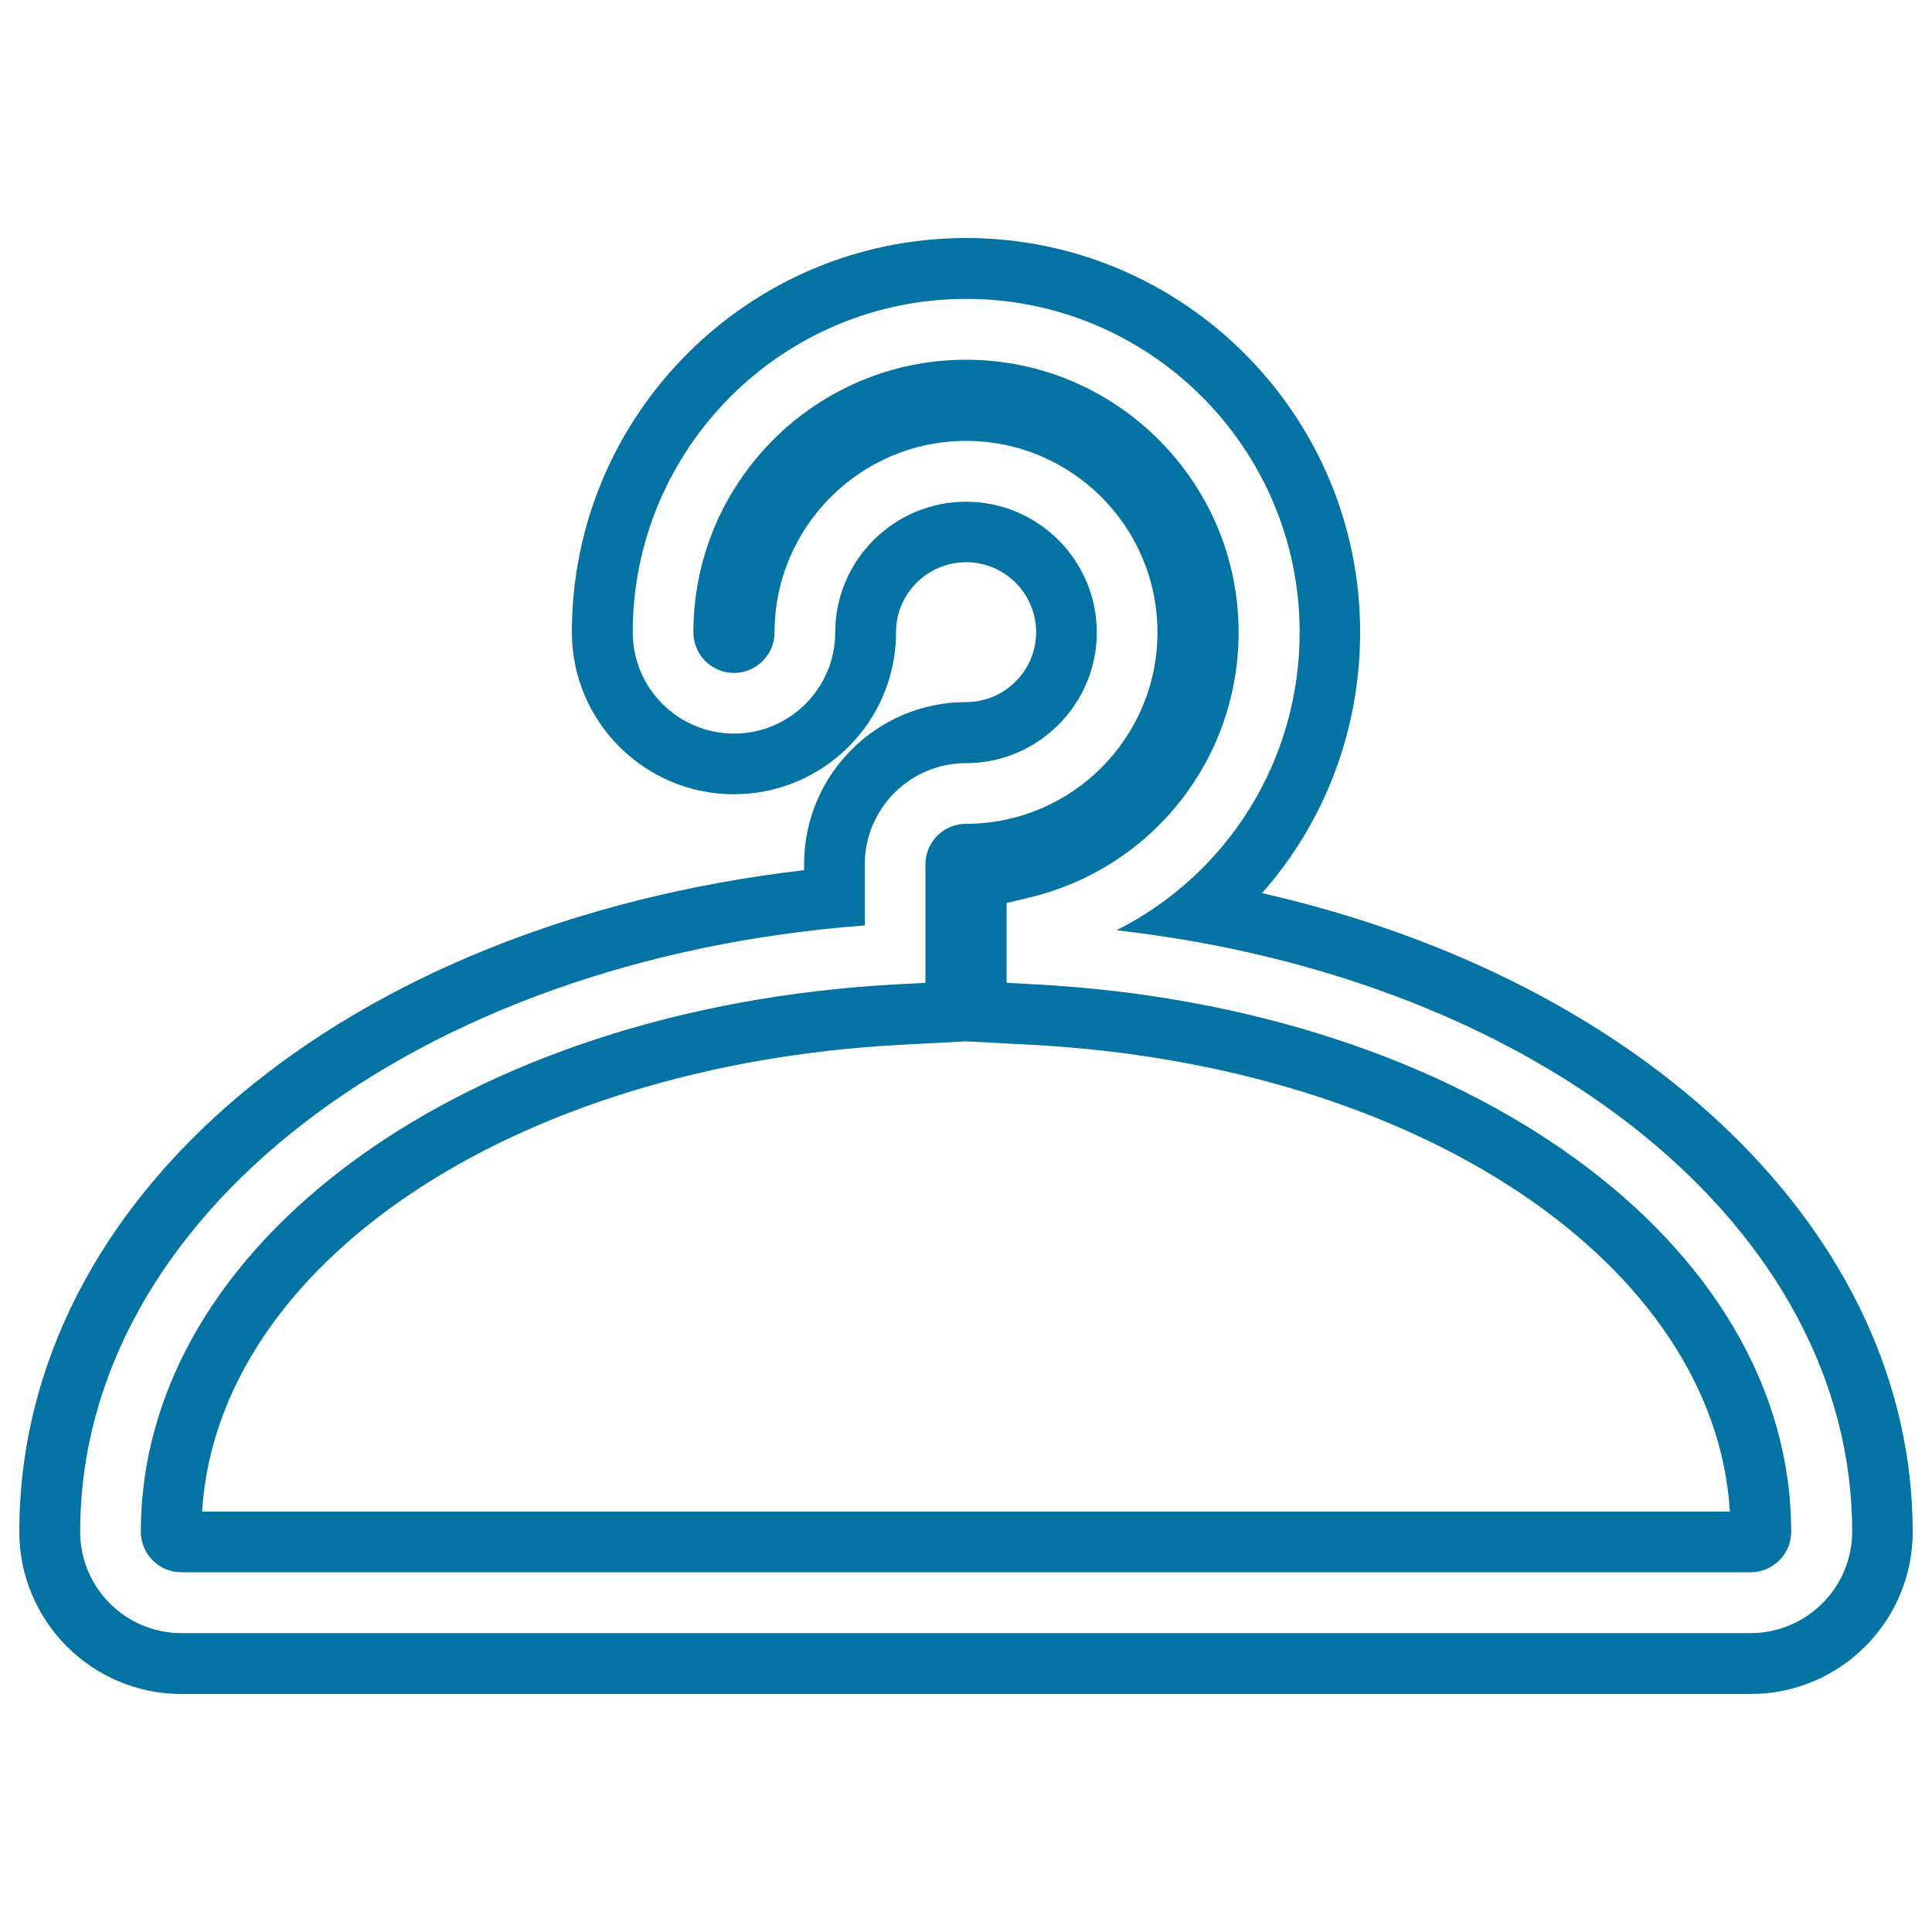
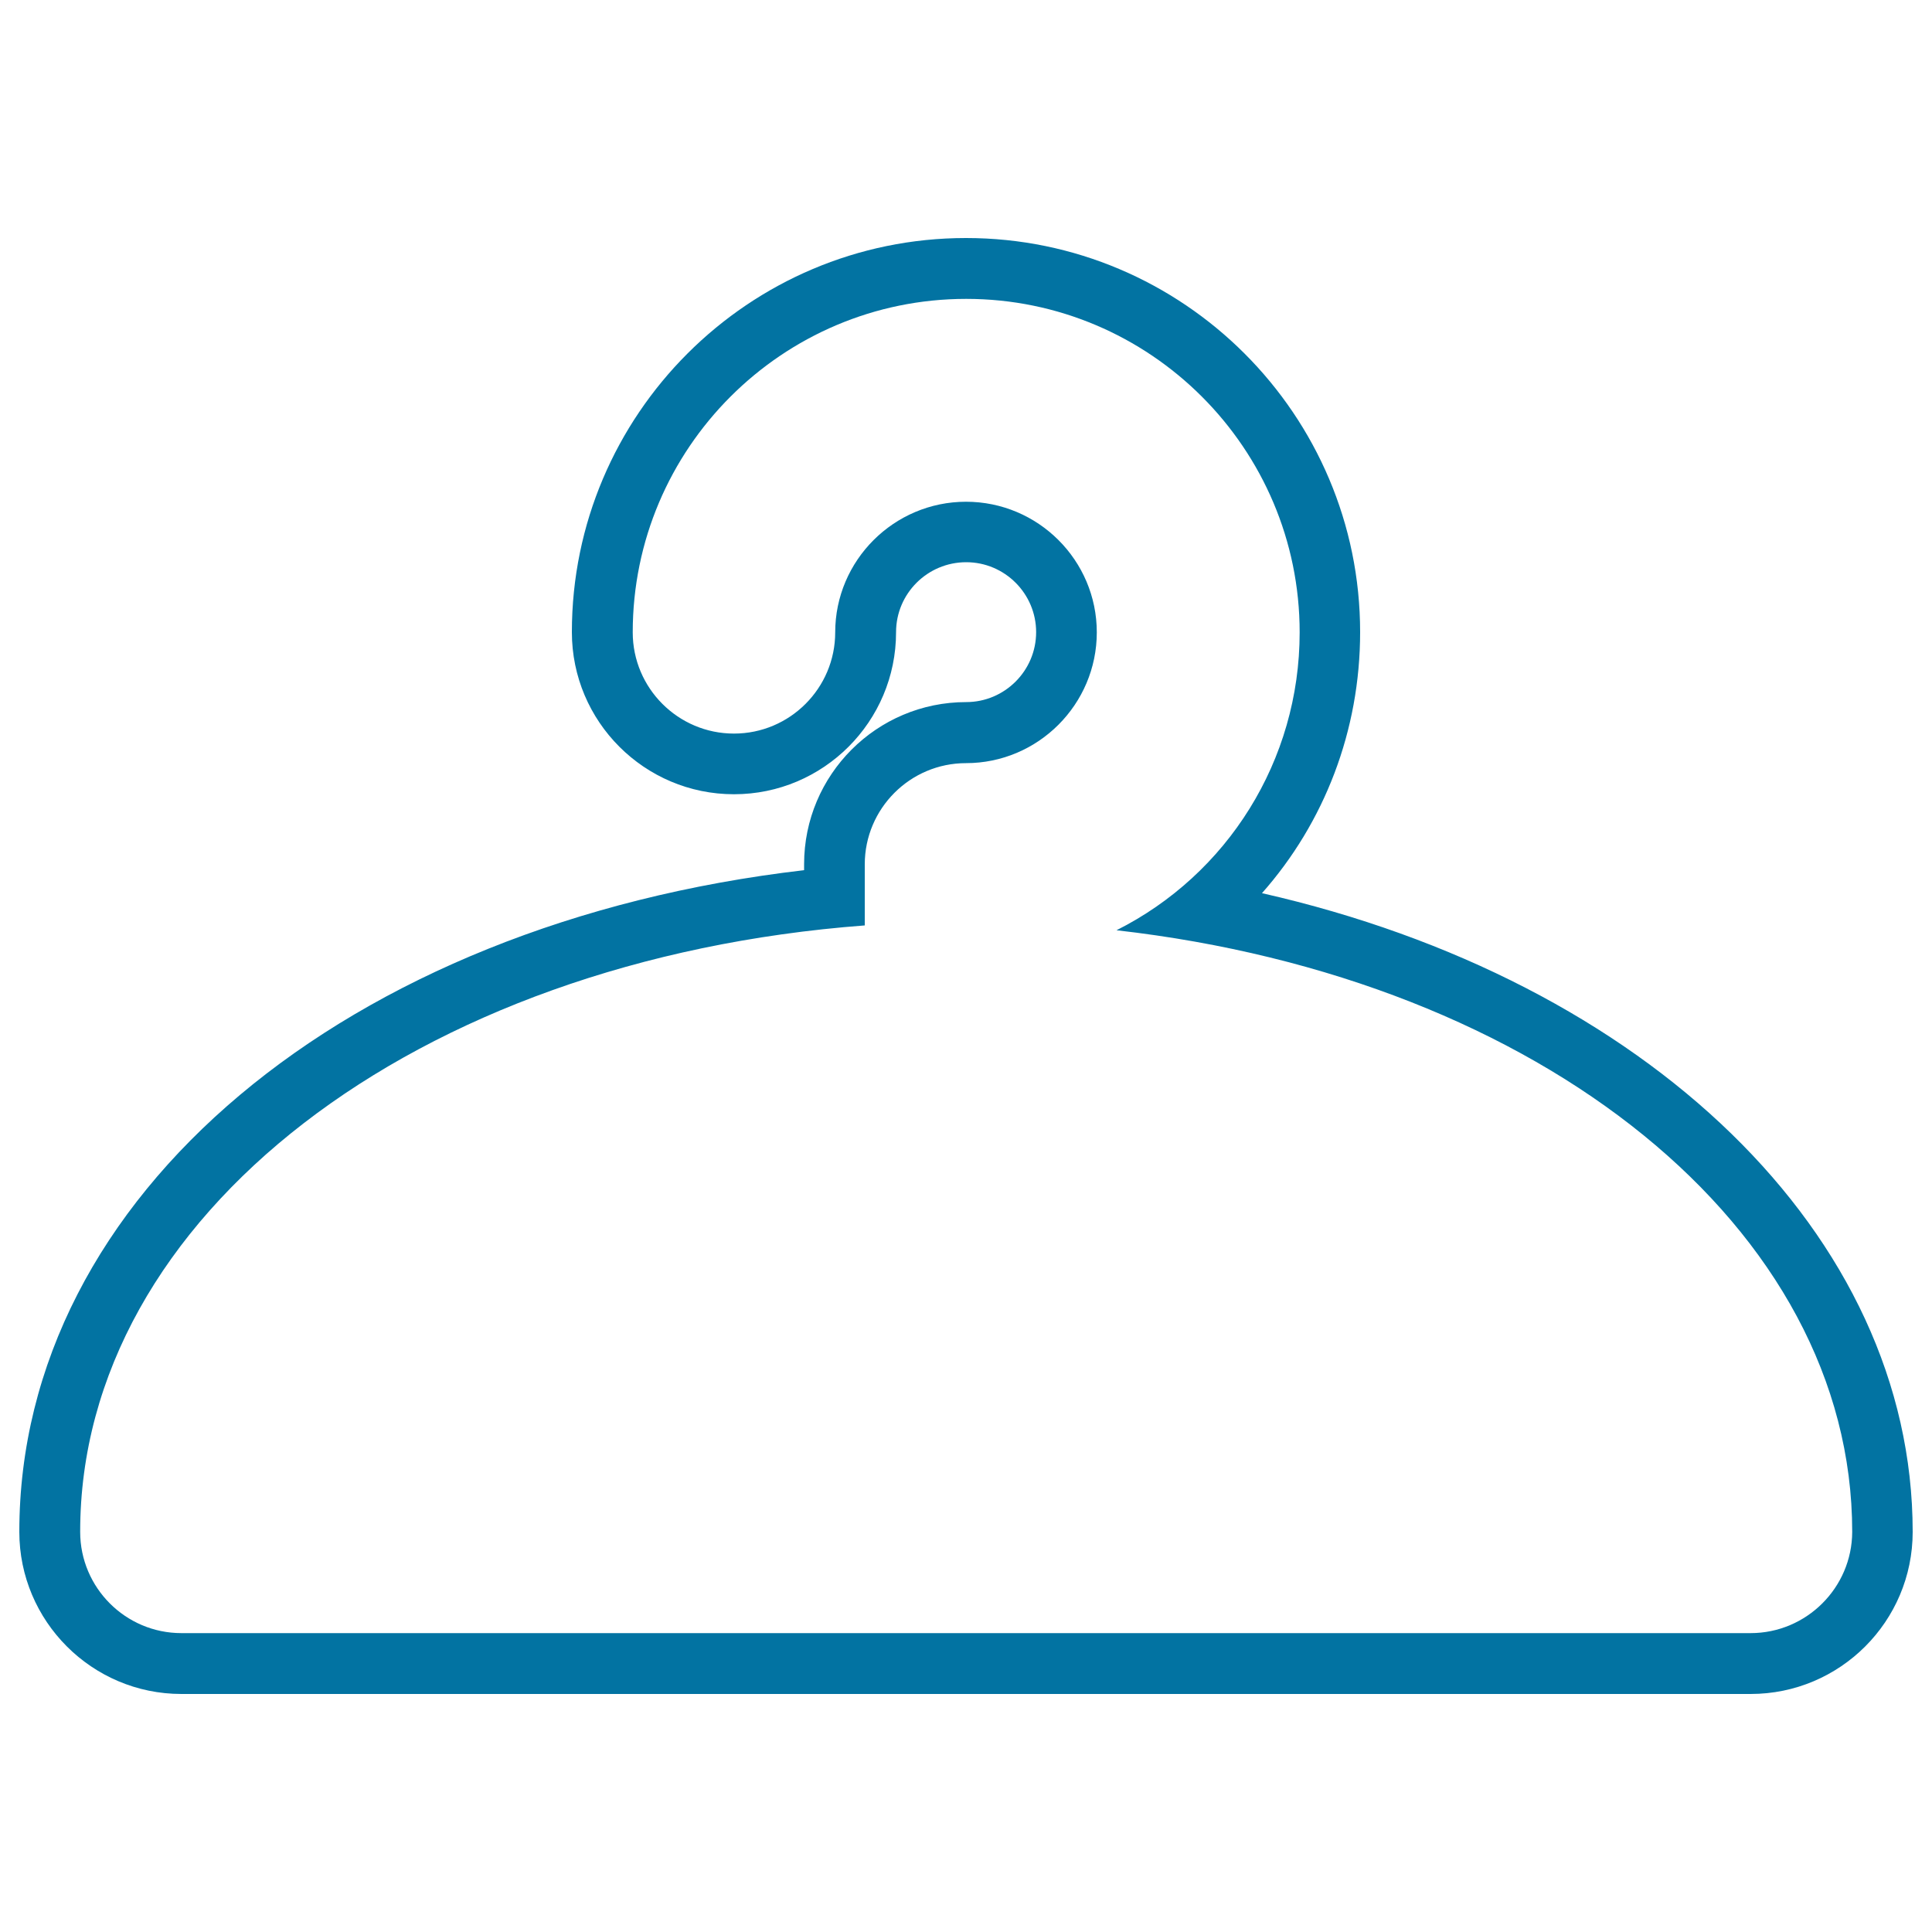
<svg xmlns="http://www.w3.org/2000/svg" viewBox="0 0 1000 1000" style="fill:#0273a2">
  <title>Hanger For Clothes SVG icon</title>
  <g>
    <g>
      <path d="M653.2,462.3c32.3-36.5,50.8-84.1,50.8-135.1c0-112.5-91.5-204-204-204s-204,91.5-204,204c0,46.3,37.6,83.9,83.9,83.9s83.9-37.6,83.9-83.9c0-20,16.3-36.2,36.3-36.2c20,0,36.2,16.3,36.2,36.2c0,20-16.3,36.2-36.2,36.2c-46.3,0-83.9,37.6-83.9,83.9v3.1C179.1,478,10,618.9,10,792.9c0,46.2,37.6,83.9,83.9,83.9h812.2c46.3,0,83.9-37.6,83.9-83.9C990,639.1,852.1,507.4,653.2,462.3z M906.1,845.3H93.9c-28.9,0-52.4-23.5-52.4-52.4C41.4,629.7,215,496.5,447.6,479v-31.6c0-28.9,23.5-52.4,52.4-52.4c37.3,0,67.7-30.4,67.7-67.7c0-37.3-30.4-67.6-67.7-67.6c-37.3,0-67.7,30.4-67.7,67.6c0,28.9-23.5,52.4-52.4,52.4c-28.9,0-52.4-23.5-52.4-52.4c0-95.2,77.4-172.6,172.6-172.6s172.6,77.4,172.6,172.6c0,66.5-37.5,125.4-94.8,154.2c219.7,24.9,380.8,154.2,380.8,311.4C958.6,821.8,935,845.3,906.1,845.3z" />
-       <path d="M535.9,509.5l-14.9-0.8v-41.3l12-2.9c63.6-15.3,108.1-71.8,108.1-137.2c0-77.8-63.3-141.1-141.1-141.1c-77.8,0-141.1,63.3-141.1,141.1c0,11.6,9.4,21,21,21c11.6,0,21-9.4,21-21c0-54.6,44.5-99.1,99.1-99.1c54.7,0,99.1,44.4,99.1,99.1c0,54.7-44.4,99.1-99.1,99.1c-11.6,0-21,9.4-21,21v61.3l-14.9,0.8C241.1,521.4,72.9,643.2,72.9,792.8c0,11.6,9.4,21,21,21h812.2c11.6,0,21-9.4,21-21C927.1,643.2,758.9,521.4,535.9,509.5z M104.6,782.4c7.9-127.9,160.5-230.8,361.2-241.6L500,539l34.2,1.8c200.6,10.7,353.3,113.7,361.2,241.6H104.6z" />
    </g>
  </g>
</svg>